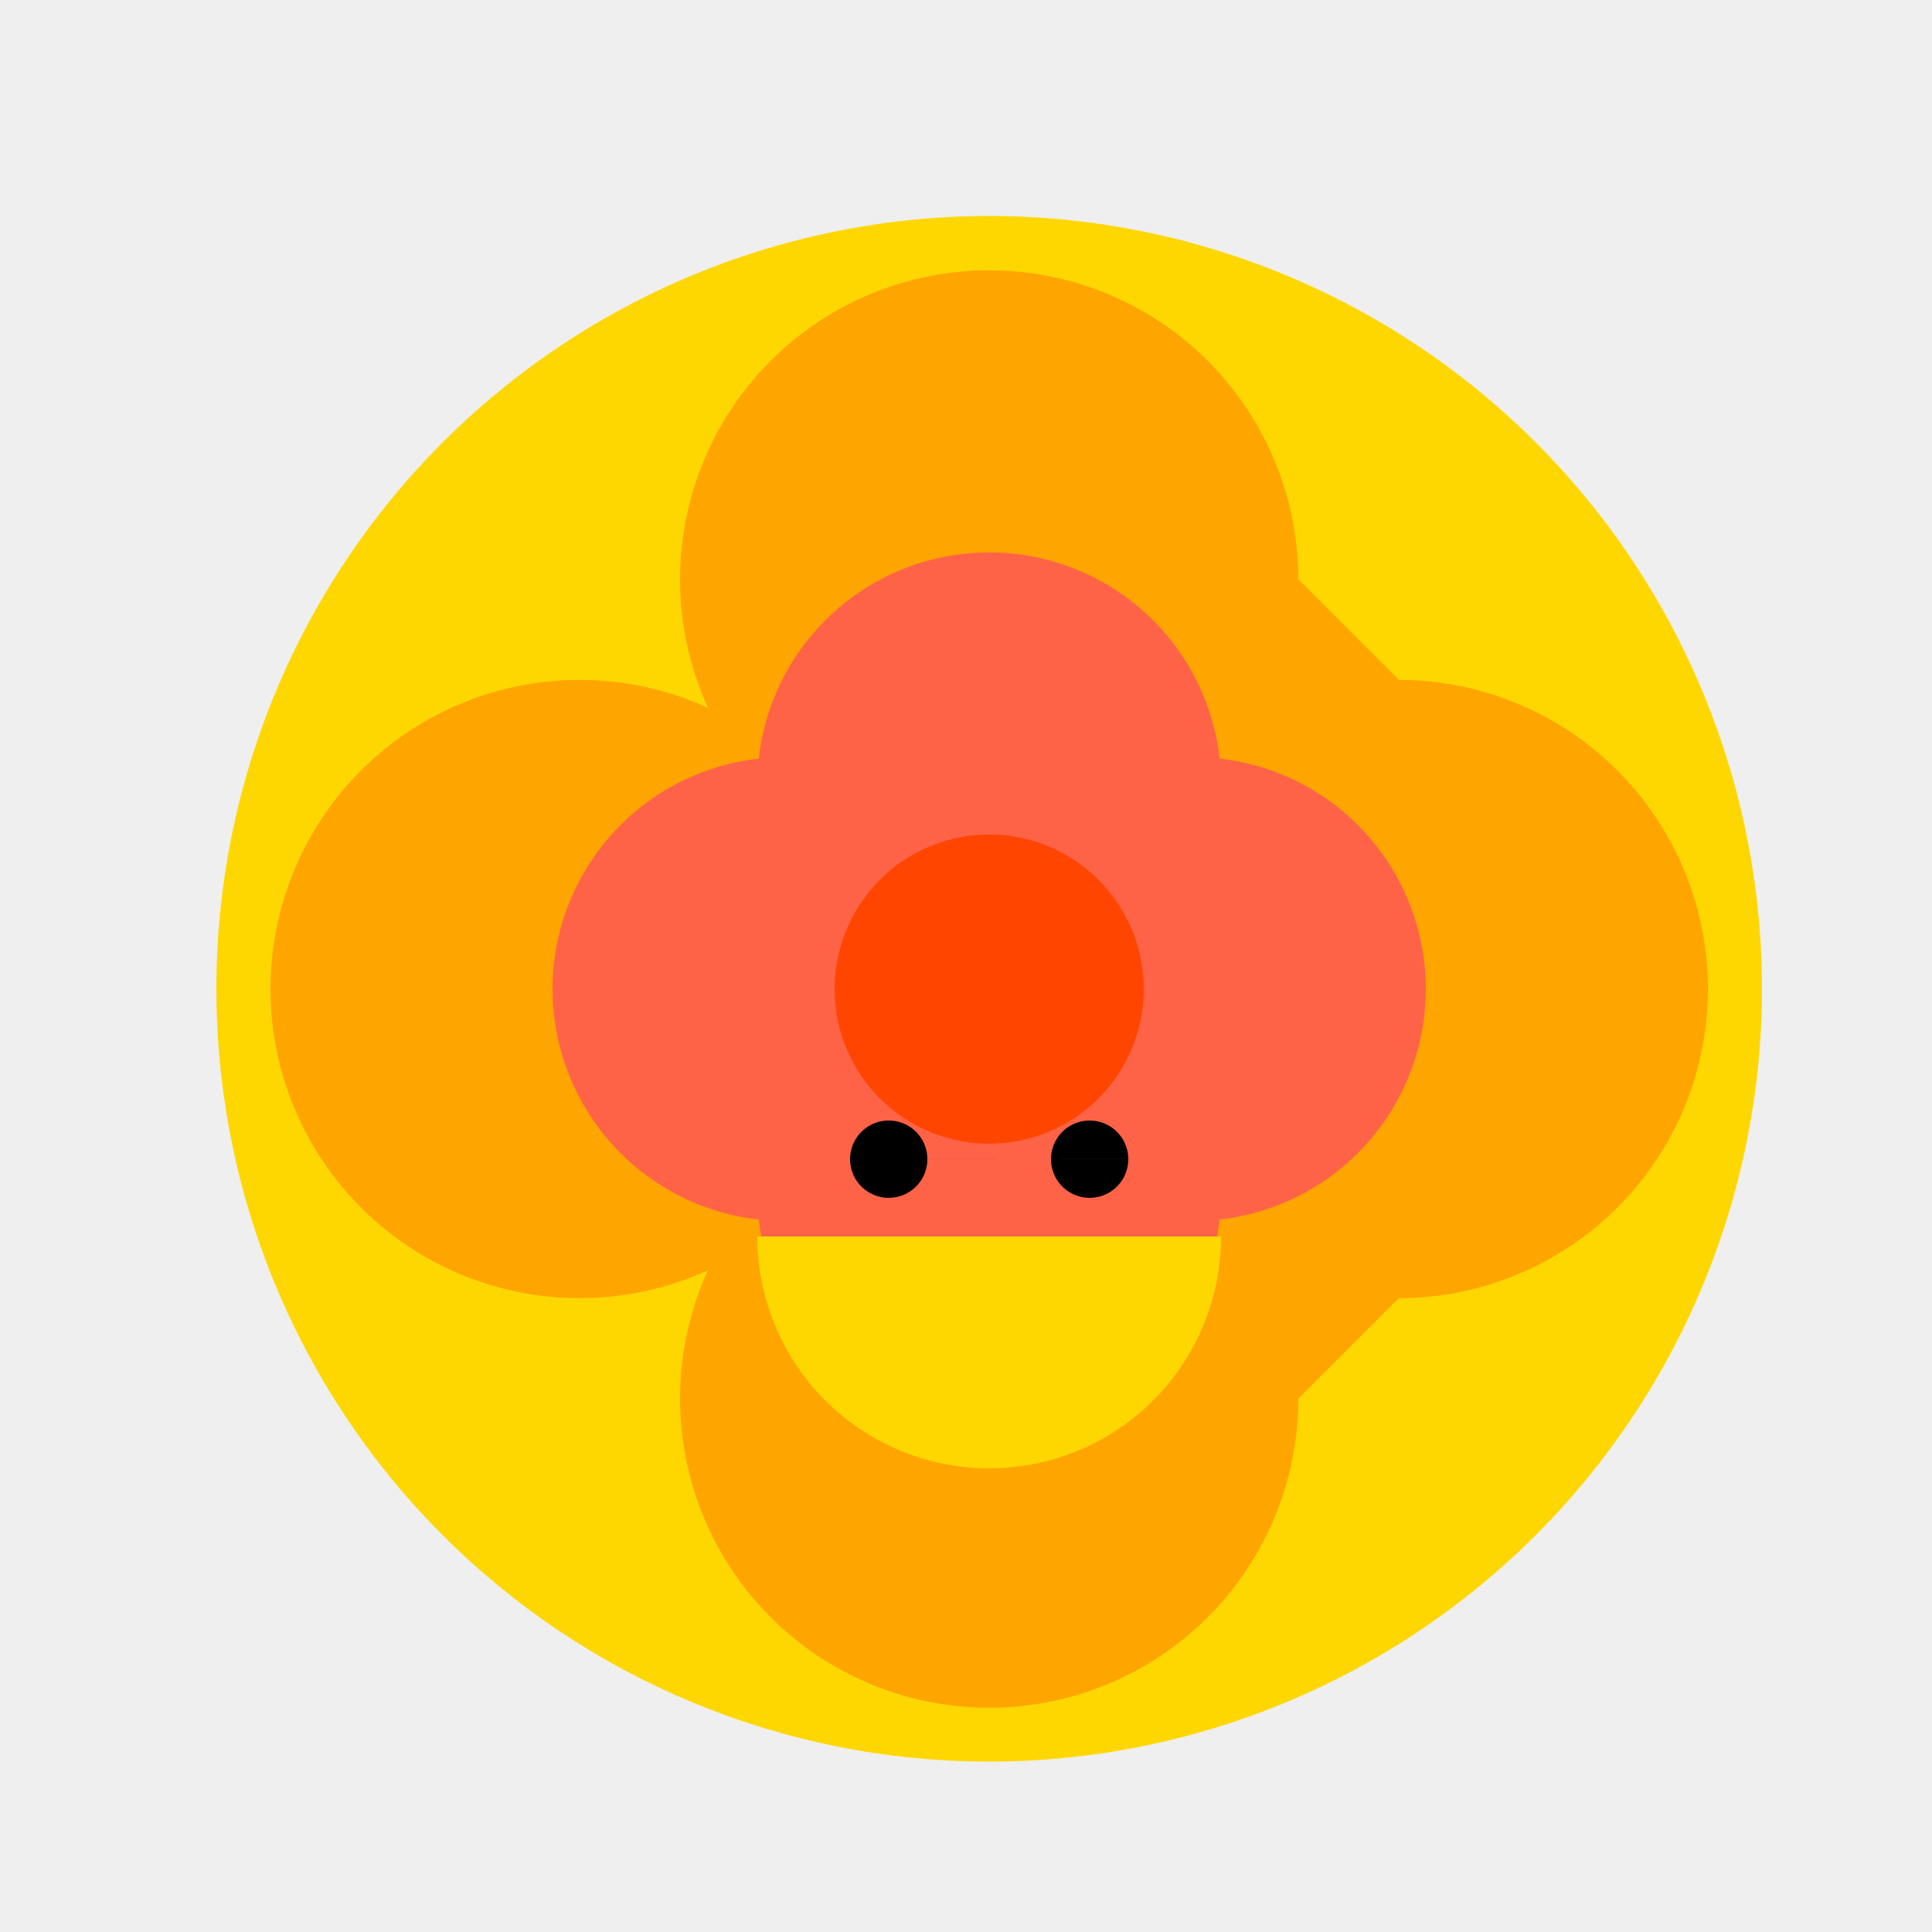
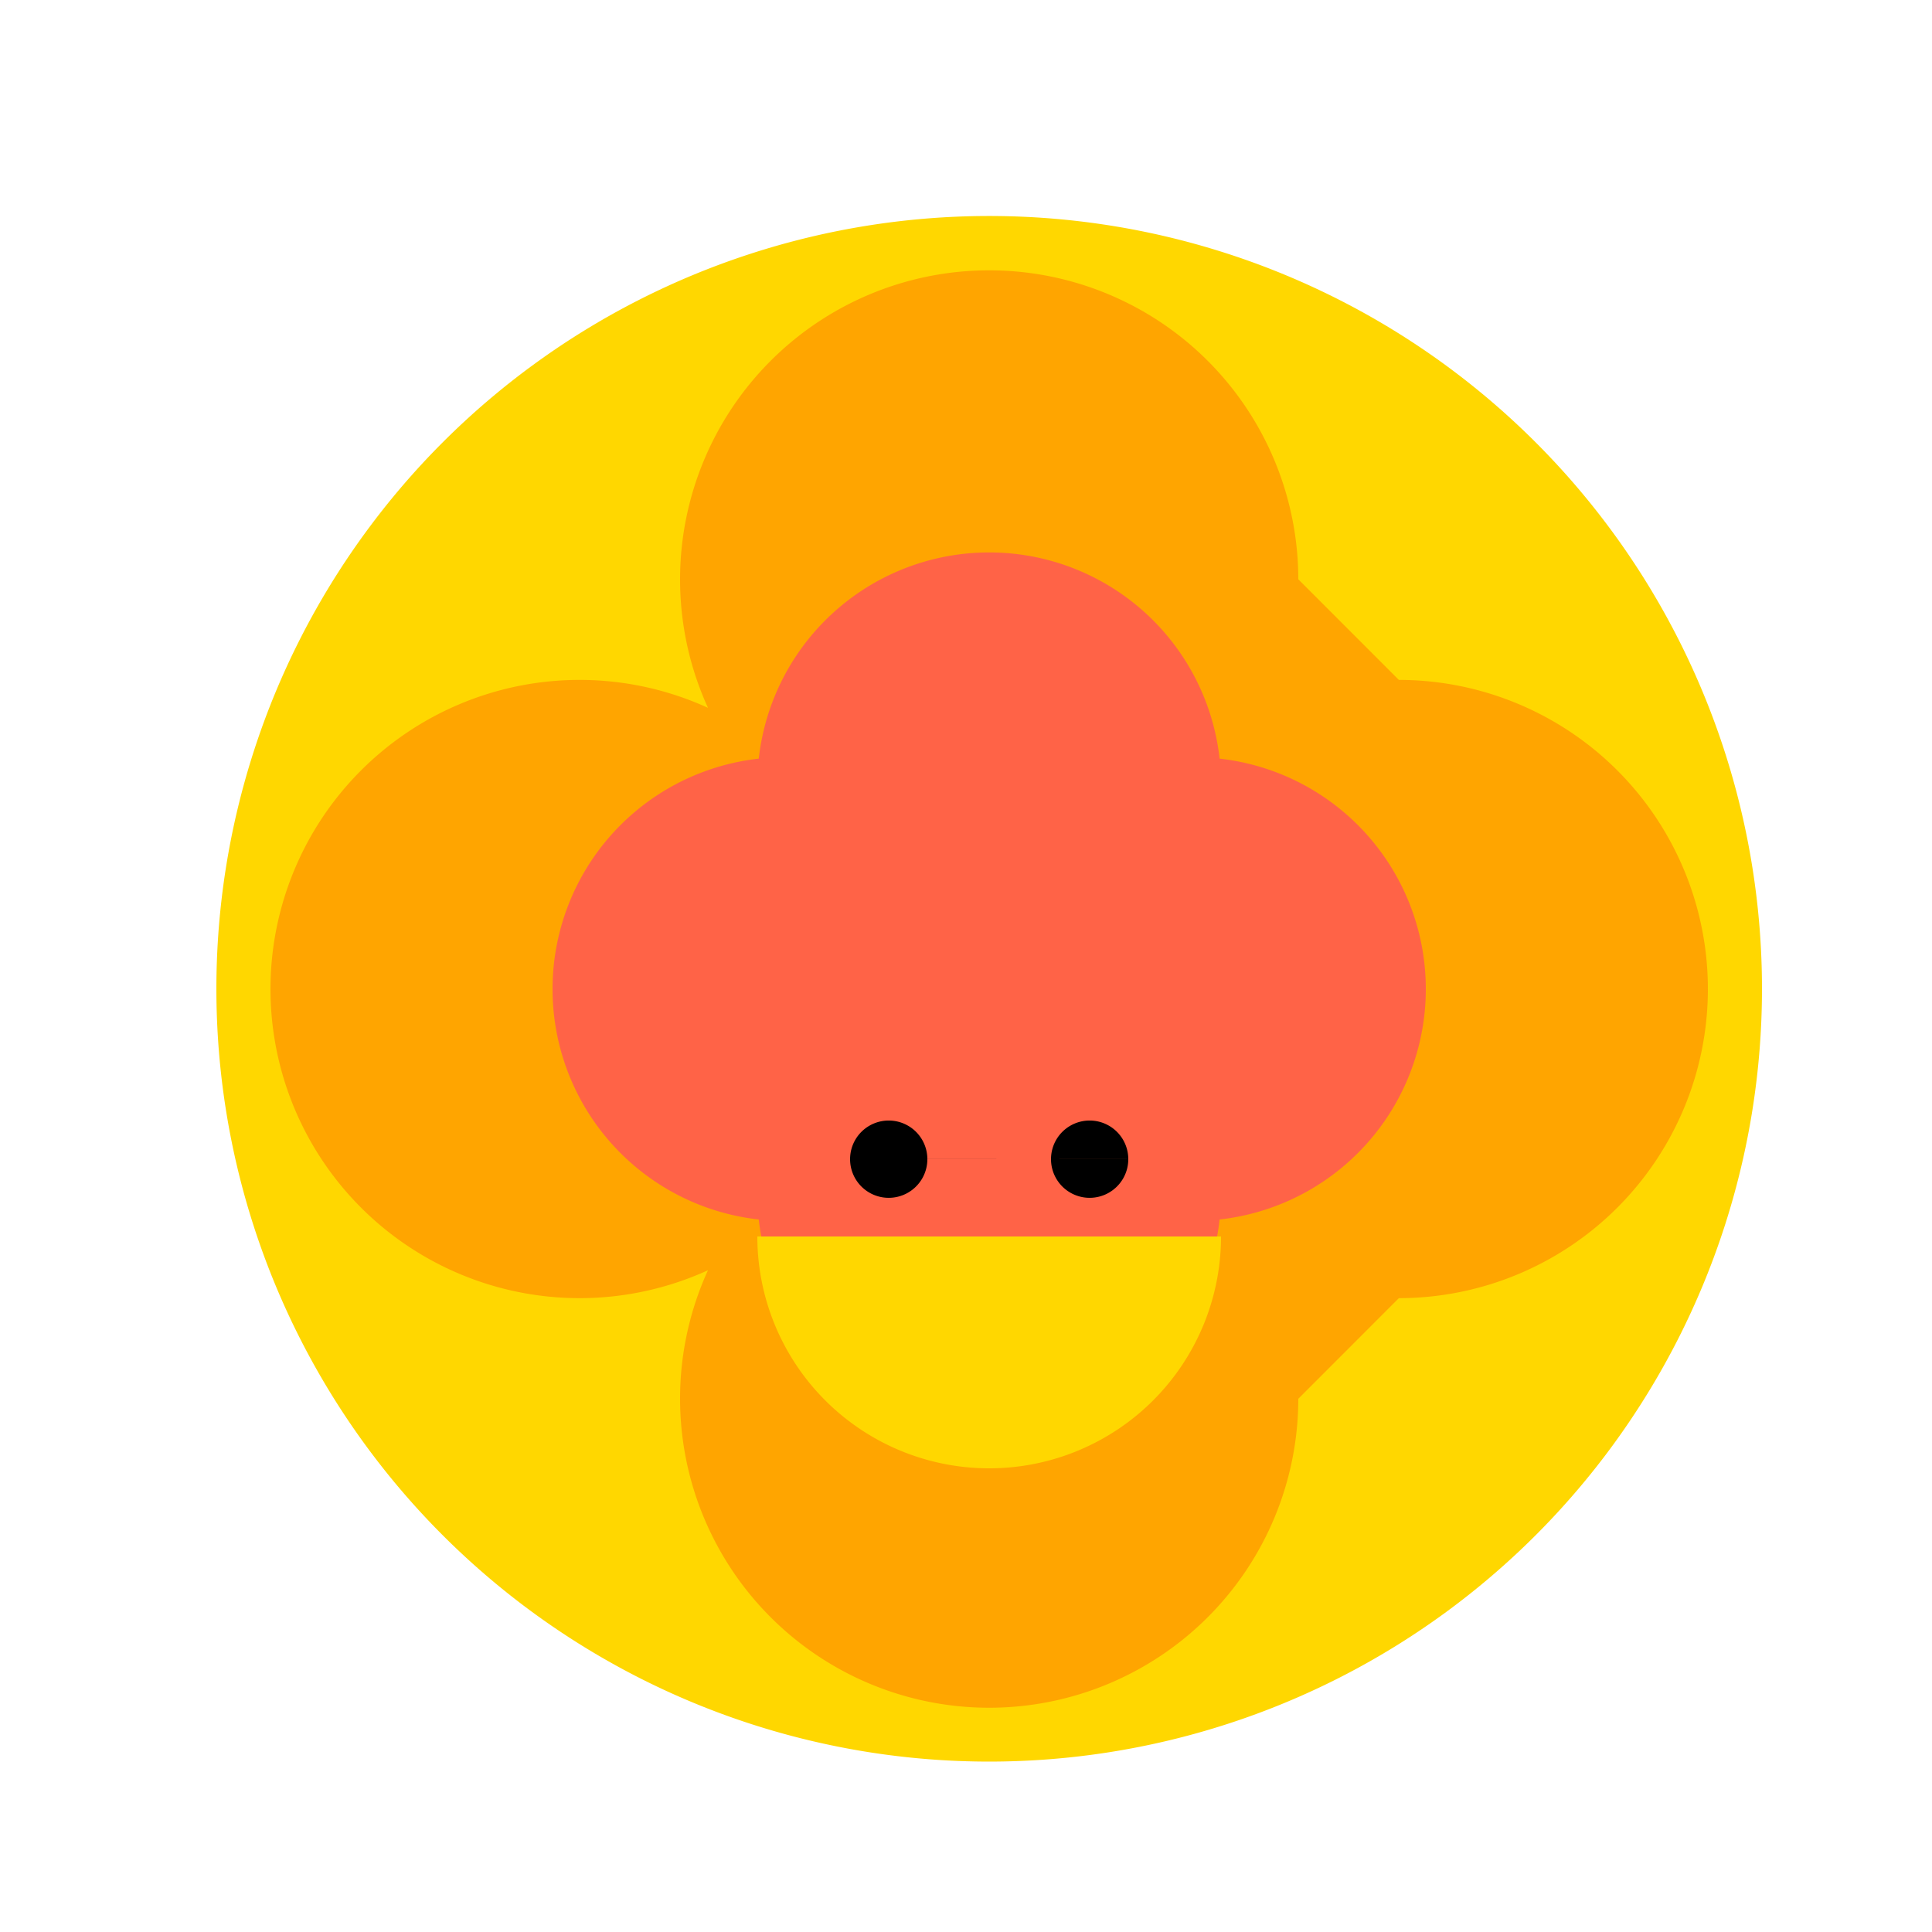
<svg xmlns="http://www.w3.org/2000/svg" width="500" height="500">
  <defs />
  <g>
-     <rect fill="#EFEFEF" stroke="none" x="0" y="0" width="512" height="512" />
    <path fill="#FFD700" stroke="none" paint-order="stroke fill markers" d=" M 456 256 A 200 200 0 1 1 456 255.8" />
    <path fill="#FFA500" stroke="none" paint-order="stroke fill markers" d=" M 230 256 A 80 80 0 1 1 230 255.92 L 336 150 A 80 80 0 1 1 336 149.92 L 442 256 A 80 80 0 1 1 442 255.92 L 336 362 A 80 80 0 1 1 336 361.92" />
    <path fill="#FF6347" stroke="none" paint-order="stroke fill markers" d=" M 263 256 A 60 60 0 1 1 263 255.94 L 316 203 A 60 60 0 1 1 316 202.94 L 369 256 A 60 60 0 1 1 369 255.94 L 316 309 A 60 60 0 1 1 316 308.94" />
-     <path fill="#FF4500" stroke="none" paint-order="stroke fill markers" d=" M 296 256 A 40 40 0 1 1 296 255.96" />
    <path fill="#FFD700" stroke="none" paint-order="stroke fill markers" d=" M 316 320 A 60 60 0 0 1 196 320" />
    <path fill="#000000" stroke="none" paint-order="stroke fill markers" d=" M 240 300 A 10 10 0 1 1 240 299.99 L 292 300 A 10 10 0 1 1 292 299.99" />
  </g>
</svg>